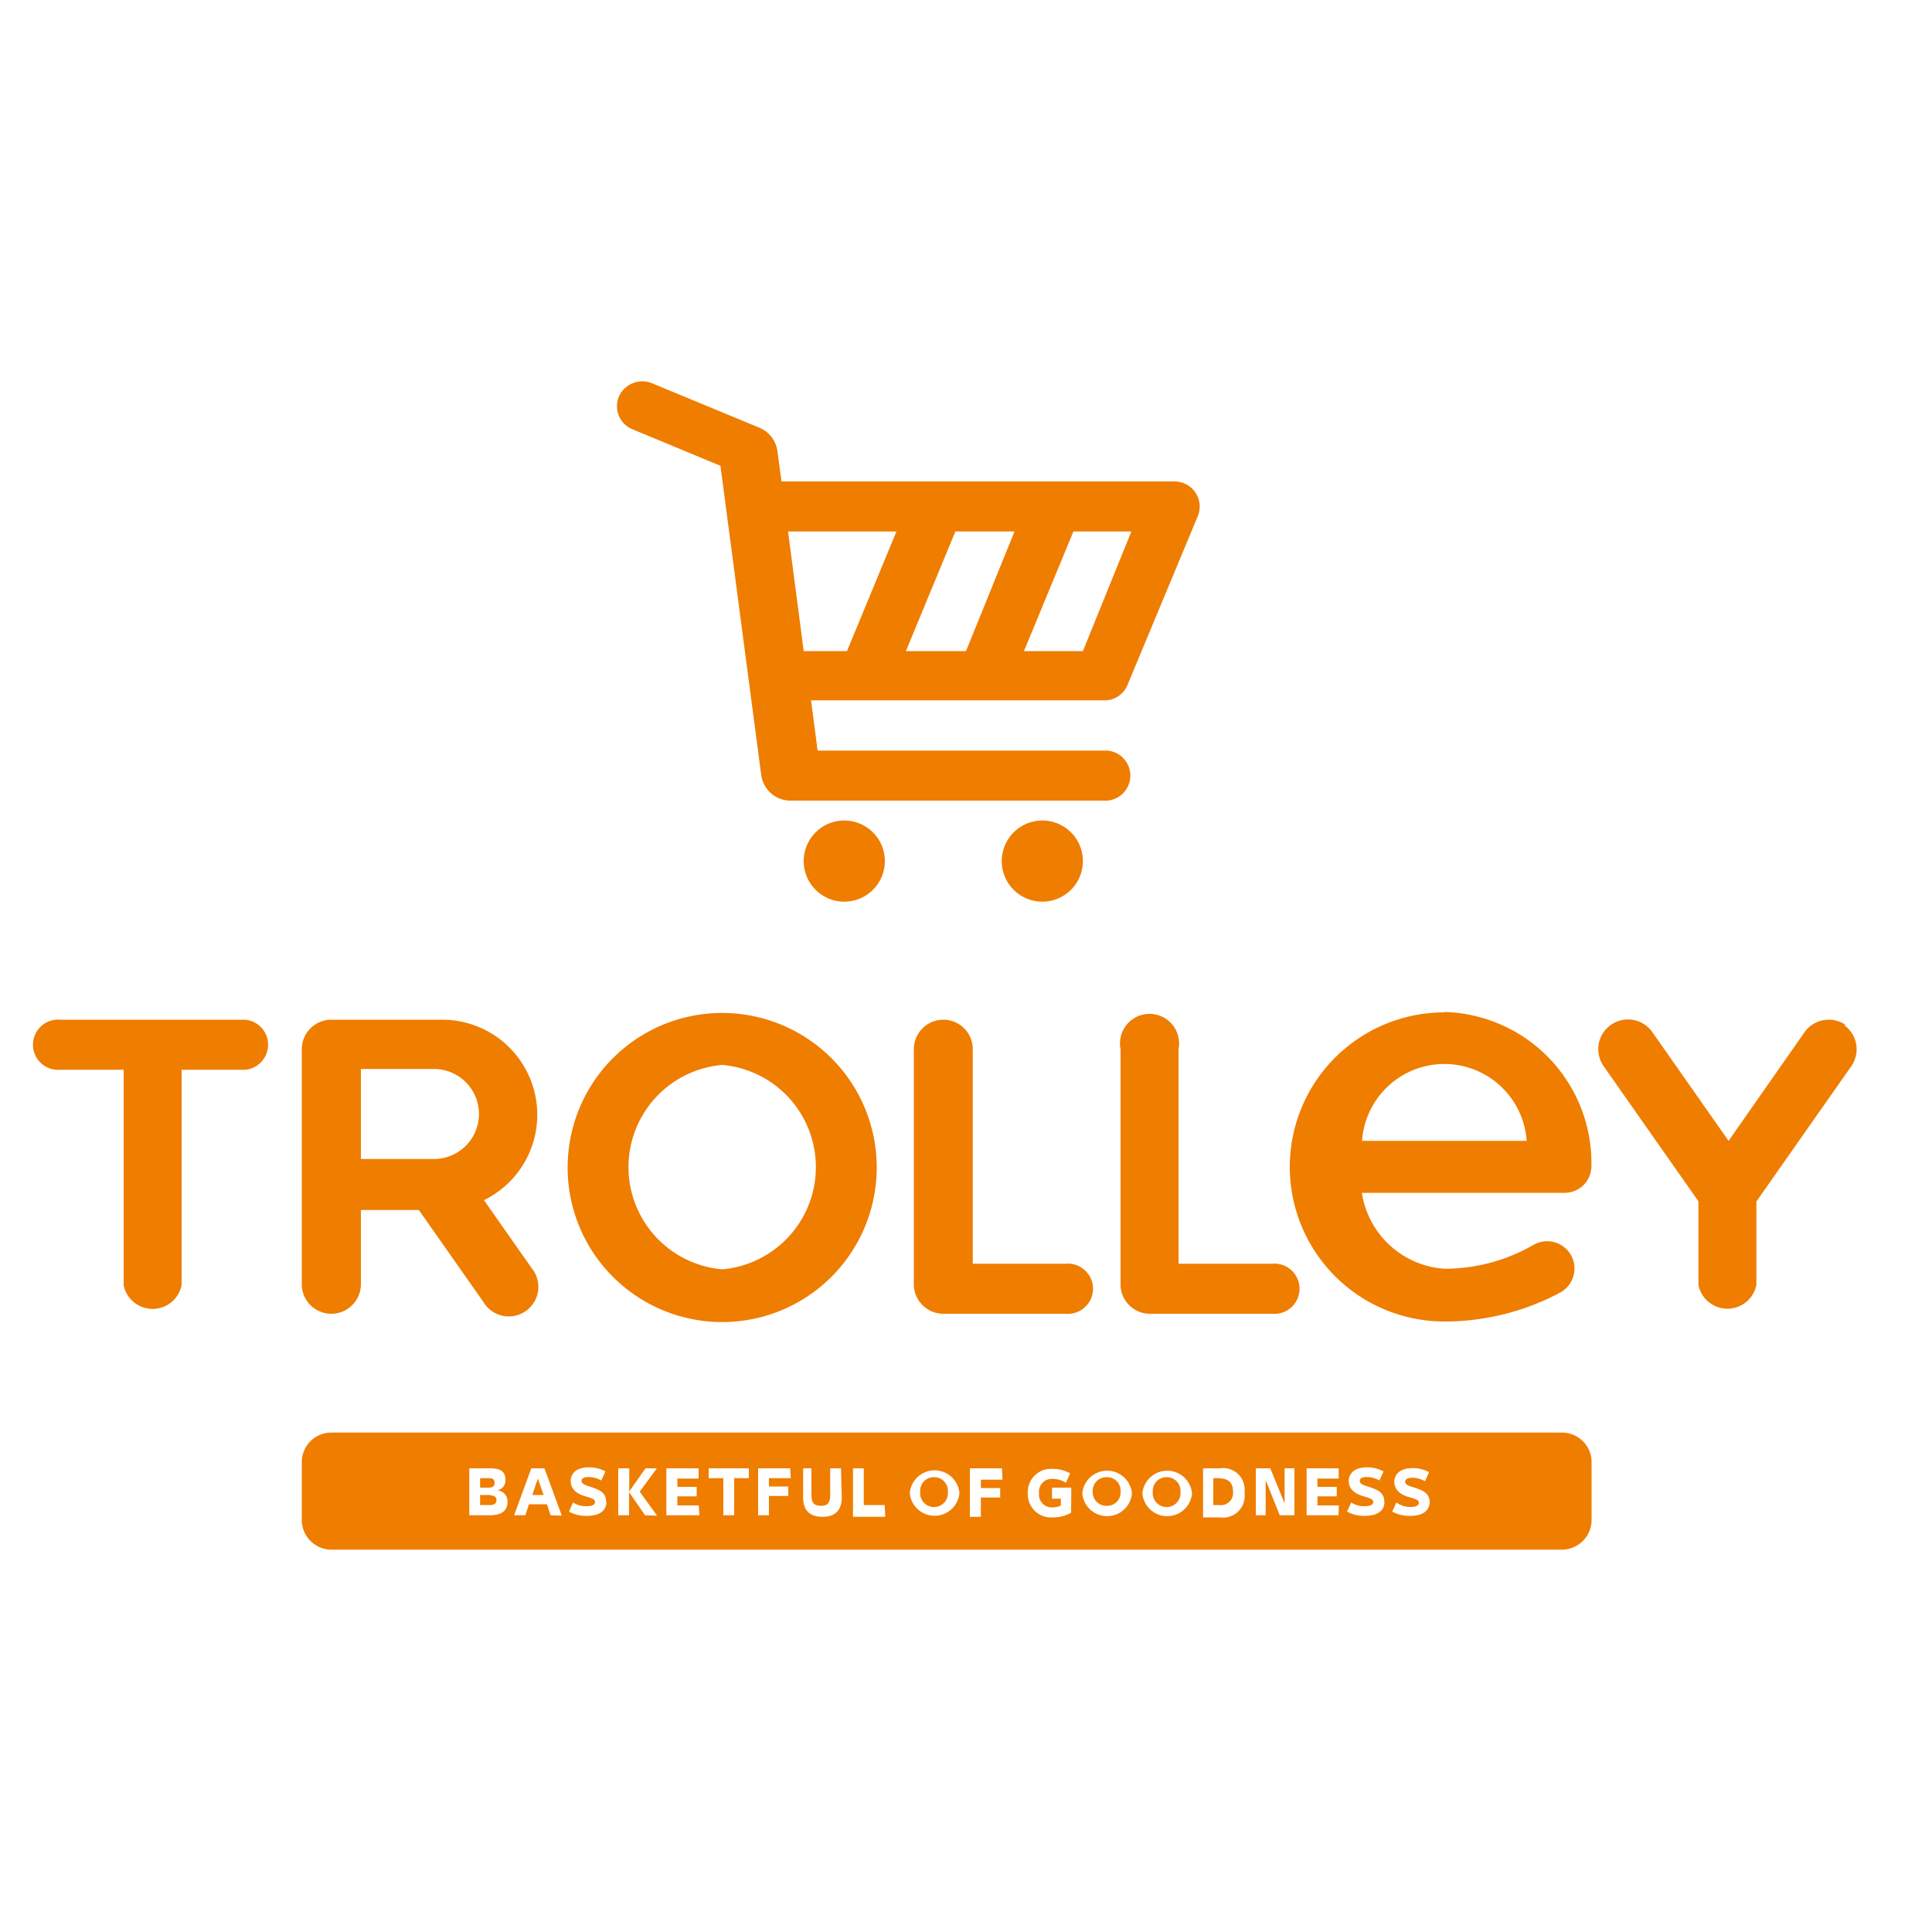
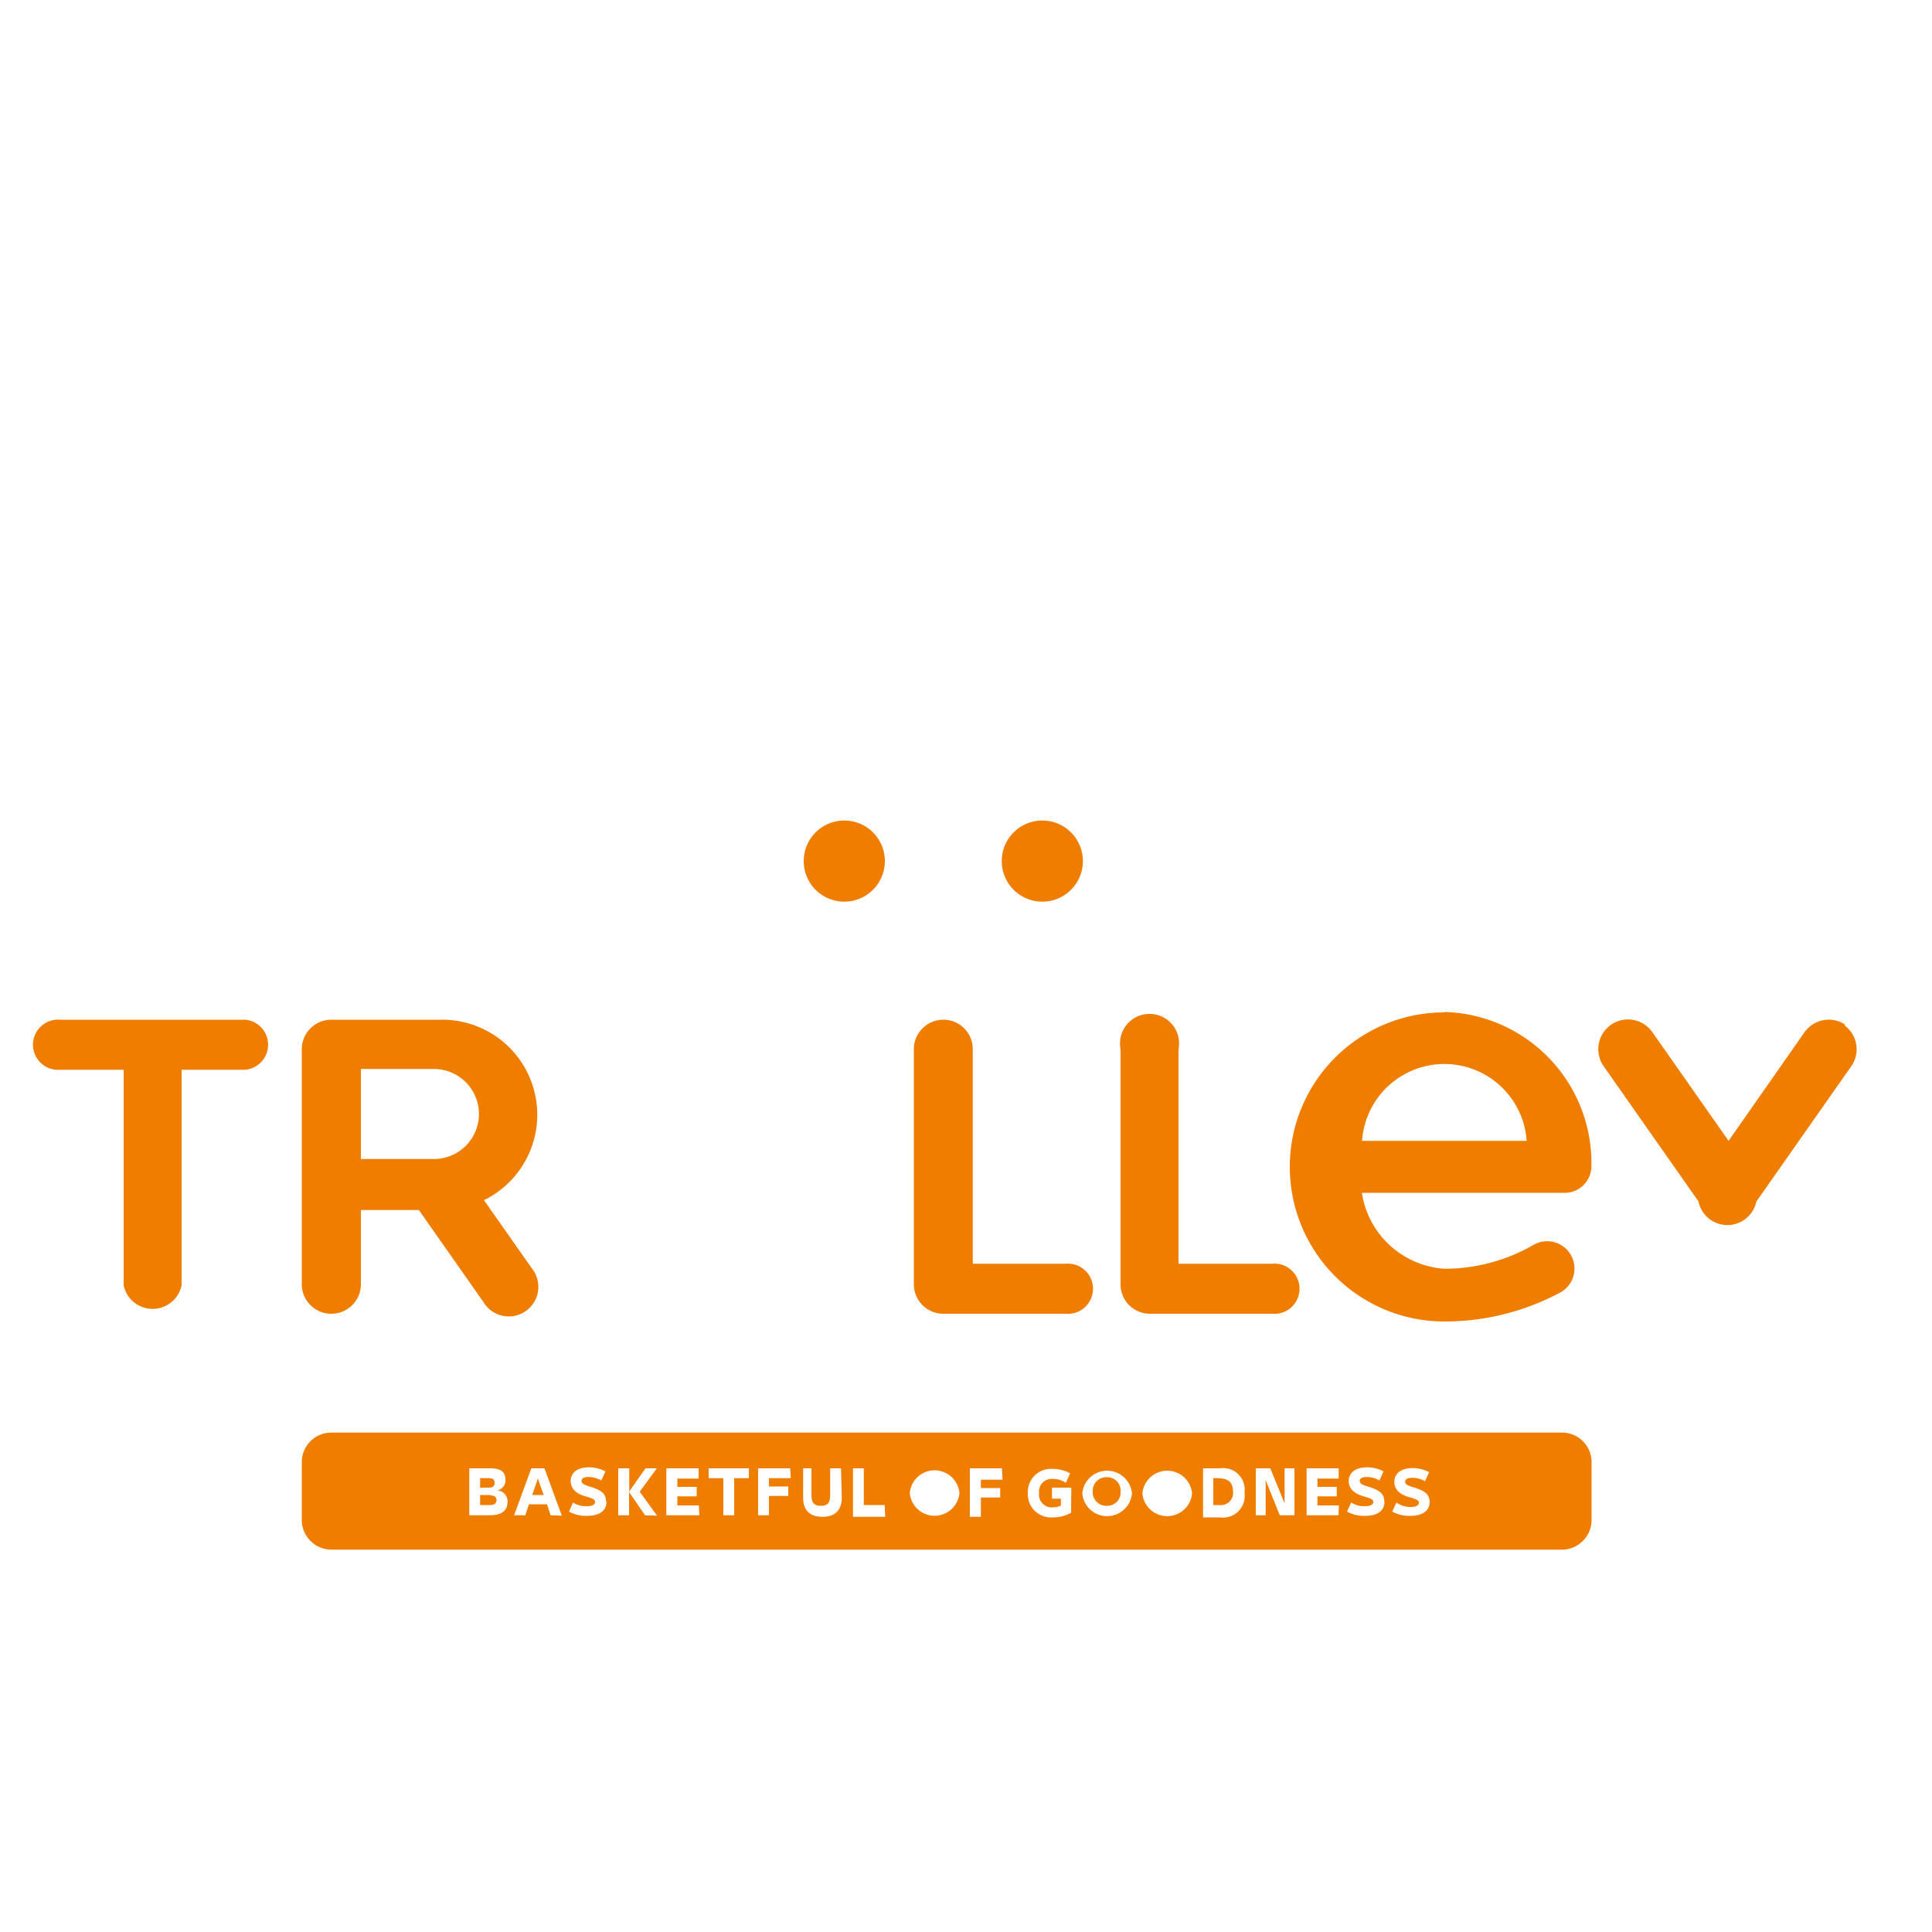
<svg xmlns="http://www.w3.org/2000/svg" id="Layer_1" data-name="Layer 1" width="100" height="100" viewBox="0 0 100 100">
  <defs>
    <style>.cls-1{fill:#ef7d00;}</style>
  </defs>
  <path class="cls-1" d="M56.05,44.57a2.1,2.1,0,1,0-2.1,2.1,2.1,2.1,0,0,0,2.1-2.1" />
  <path class="cls-1" d="M41.6,44.57a2.1,2.1,0,1,0,2.1-2.1,2.1,2.1,0,0,0-2.1,2.1" />
-   <path class="cls-1" d="M32.74,22.22l4.55,1.89,2.11,16a1.53,1.53,0,0,0,1.51,1.33H57.32a1.3,1.3,0,0,0,0-2.59h-15l-.34-2.6H57.16a1.28,1.28,0,0,0,1.2-.8L62,26.71a1.3,1.3,0,0,0-1.2-1.79H40.45l-.21-1.57a1.53,1.53,0,0,0-.93-1.21l-5.53-2.29a1.33,1.33,0,0,0-1.73.64,1.29,1.29,0,0,0,.69,1.73m22.82,5.29h3L56.05,33.7H53Zm-6.11,0h3.06L50,33.7H46.89Zm-3.05,0L43.84,33.7H41.6l-.81-6.19Z" />
  <path class="cls-1" d="M74.76,52.4a8,8,0,0,0,0,16,12.69,12.69,0,0,0,6-1.5,1.41,1.41,0,1,0-1.36-2.48,9.22,9.22,0,0,1-4.65,1.25,4.64,4.64,0,0,1-4.26-3.93H81a1.38,1.38,0,0,0,1.37-1.36h0a7.82,7.82,0,0,0-7.62-8M70.5,59.05a4.27,4.27,0,0,1,8.52,0Z" />
  <path class="cls-1" d="M12.74,52.78H3.12a1.3,1.3,0,1,0,0,2.59H6.4V66.52a1.53,1.53,0,0,0,3,0V55.37h3.29a1.3,1.3,0,0,0,0-2.59" />
  <path class="cls-1" d="M48.83,52.78a1.53,1.53,0,0,0-1.53,1.53V66.52A1.53,1.53,0,0,0,48.83,68h6.33a1.3,1.3,0,1,0,0-2.59H50.35V54.31a1.52,1.52,0,0,0-1.52-1.53" />
  <path class="cls-1" d="M61,54.31a1.53,1.53,0,1,0-3,0V66.52A1.52,1.52,0,0,0,59.51,68h6.34a1.3,1.3,0,1,0,0-2.59H61Z" />
-   <path class="cls-1" d="M37.38,68.43a8,8,0,1,0-8-8,8,8,0,0,0,8,8m0-13.31a5.31,5.31,0,0,1,0,10.58,5.31,5.31,0,0,1,0-10.58" />
  <path class="cls-1" d="M17.15,68a1.53,1.53,0,0,0,1.53-1.52V62.63h3l3.34,4.76a1.53,1.53,0,1,0,2.5-1.75l-2.47-3.52a4.92,4.92,0,0,0-2.18-9.34H17.15a1.53,1.53,0,0,0-1.53,1.53V66.52A1.53,1.53,0,0,0,17.15,68m1.53-12.67h3.78a2.33,2.33,0,0,1,0,4.66H18.68Z" />
-   <path class="cls-1" d="M95.53,53.05a1.54,1.54,0,0,0-2.13.38l-3.93,5.62-3.94-5.62A1.53,1.53,0,1,0,83,55.18l4.91,7v4.33a1.53,1.53,0,0,0,3,0V62.19l4.91-7a1.53,1.53,0,0,0-.37-2.13" />
+   <path class="cls-1" d="M95.53,53.05a1.54,1.54,0,0,0-2.13.38l-3.93,5.62-3.94-5.62A1.53,1.53,0,1,0,83,55.18l4.91,7a1.53,1.53,0,0,0,3,0V62.19l4.91-7a1.53,1.53,0,0,0-.37-2.13" />
  <polygon class="cls-1" points="27.55 77.38 28.14 77.38 27.84 76.53 27.55 77.38" />
  <path class="cls-1" d="M25.38,77.38h-.53v.52h.54c.2,0,.31-.1.31-.26v0c0-.15-.12-.24-.32-.24" />
  <path class="cls-1" d="M57.28,76.46a.7.7,0,0,0-.72.74h0a.7.7,0,0,0,.72.74A.69.69,0,0,0,58,77.2h0a.69.69,0,0,0-.71-.74" />
-   <path class="cls-1" d="M48.35,76.46a.7.7,0,0,0-.72.74h0a.72.72,0,1,0,1.43,0h0a.7.7,0,0,0-.71-.74" />
-   <path class="cls-1" d="M60.39,76.46a.7.7,0,0,0-.72.74h0a.72.72,0,1,0,1.43,0h0a.7.7,0,0,0-.71-.74" />
  <path class="cls-1" d="M25.6,76.75h0c0-.18-.1-.24-.29-.24h-.46V77h.45c.19,0,.3-.07.3-.23" />
  <path class="cls-1" d="M80.85,74.15H17.15a1.53,1.53,0,0,0-1.53,1.53v3a1.54,1.54,0,0,0,1.53,1.53h63.7a1.54,1.54,0,0,0,1.53-1.53v-3a1.53,1.53,0,0,0-1.53-1.53M26.27,77.73c0,.53-.4.7-.92.7H24.29V76h1.09c.59,0,.78.22.78.59h0a.51.51,0,0,1-.43.55.57.57,0,0,1,.54.59Zm2.23.7-.19-.57h-.93l-.19.57h-.58L27.5,76h.68l.9,2.45Zm2.89-.7c0,.47-.37.73-1,.73a1.79,1.79,0,0,1-.94-.22l.21-.47a1.23,1.23,0,0,0,.71.19c.26,0,.43-.07.43-.22h0c0-.13-.12-.18-.53-.3s-.73-.36-.73-.78h0c0-.43.34-.71.92-.71a1.79,1.79,0,0,1,.88.21l-.22.47a1.3,1.3,0,0,0-.66-.18c-.25,0-.36.08-.36.2h0c0,.13.12.2.41.29.63.19.86.37.86.8Zm2,.7-.83-1.2v1.2H32V76h.57v1.2l.84-1.2H34l-.89,1.21.9,1.24Zm2.81,0H34.49V76h1.67v.53h-1.1v.43h1v.49h-1v.47h1.11Zm2.56-1.92H38v1.92h-.56V76.51h-.76V76h2.08Zm2.17,0H39.8v.43h1v.49h-1v1h-.56V76H40.9Zm2.64,1c0,.61-.3,1-1,1s-1-.38-1-1V76H42v1.35c0,.4.1.59.49.59s.48-.19.48-.59V76h.56Zm2.25,1H44.15V76h.56V77.9h1.08Zm3.84-1.23a1.29,1.29,0,0,1-2.57,0h0a1.29,1.29,0,0,1,2.57,0Zm2.23-.69H50.77v.43h1v.49h-1v1H50.2V76h1.66Zm3.55,1.71a1.89,1.89,0,0,1-.95.24,1.2,1.2,0,0,1-1.29-1.25h0a1.2,1.2,0,0,1,1.29-1.26,1.85,1.85,0,0,1,.9.23l-.22.49a1.18,1.18,0,0,0-.67-.2.66.66,0,0,0-.72.74h0a.66.66,0,0,0,.72.73,1,1,0,0,0,.41-.09v-.36h-.46V77h1Zm3.15-1a1.29,1.29,0,0,1-2.57,0h0a1.29,1.29,0,0,1,2.57,0Zm3.11,0a1.29,1.29,0,0,1-2.57,0h0a1.29,1.29,0,0,1,2.57,0Zm2.72,0a1.12,1.12,0,0,1-1.27,1.24h-.88V76h.88a1.11,1.11,0,0,1,1.27,1.2ZM67,78.43h-.76l-.73-1.82v1.82H65V76h.75l.74,1.81V76H67Zm2.28,0H67.63V76h1.66v.53h-1.1v.43h1v.49h-1v.47H69.3Zm2.38-.7c0,.47-.37.73-1,.73a1.84,1.84,0,0,1-.94-.22l.22-.47a1.2,1.2,0,0,0,.7.19c.27,0,.44-.07.44-.22h0c0-.13-.12-.18-.53-.3s-.74-.36-.74-.78h0c0-.43.35-.71.93-.71a1.75,1.75,0,0,1,.87.21l-.21.47a1.3,1.3,0,0,0-.66-.18c-.25,0-.36.08-.36.2h0c0,.13.11.2.41.29.63.19.86.37.86.8Zm2.34,0c0,.47-.37.73-1,.73a1.84,1.84,0,0,1-.94-.22l.22-.47A1.18,1.18,0,0,0,73,78c.27,0,.44-.07.44-.22h0c0-.13-.13-.18-.54-.3s-.73-.36-.73-.78h0c0-.43.35-.71.93-.71a1.78,1.78,0,0,1,.87.21l-.21.47a1.3,1.3,0,0,0-.66-.18c-.25,0-.37.08-.37.2h0c0,.13.12.2.42.29.63.19.85.37.85.8Z" />
  <path class="cls-1" d="M63.11,76.51H62.8V77.9h.31a.63.63,0,0,0,.71-.71h0c0-.44-.24-.67-.71-.67" />
</svg>